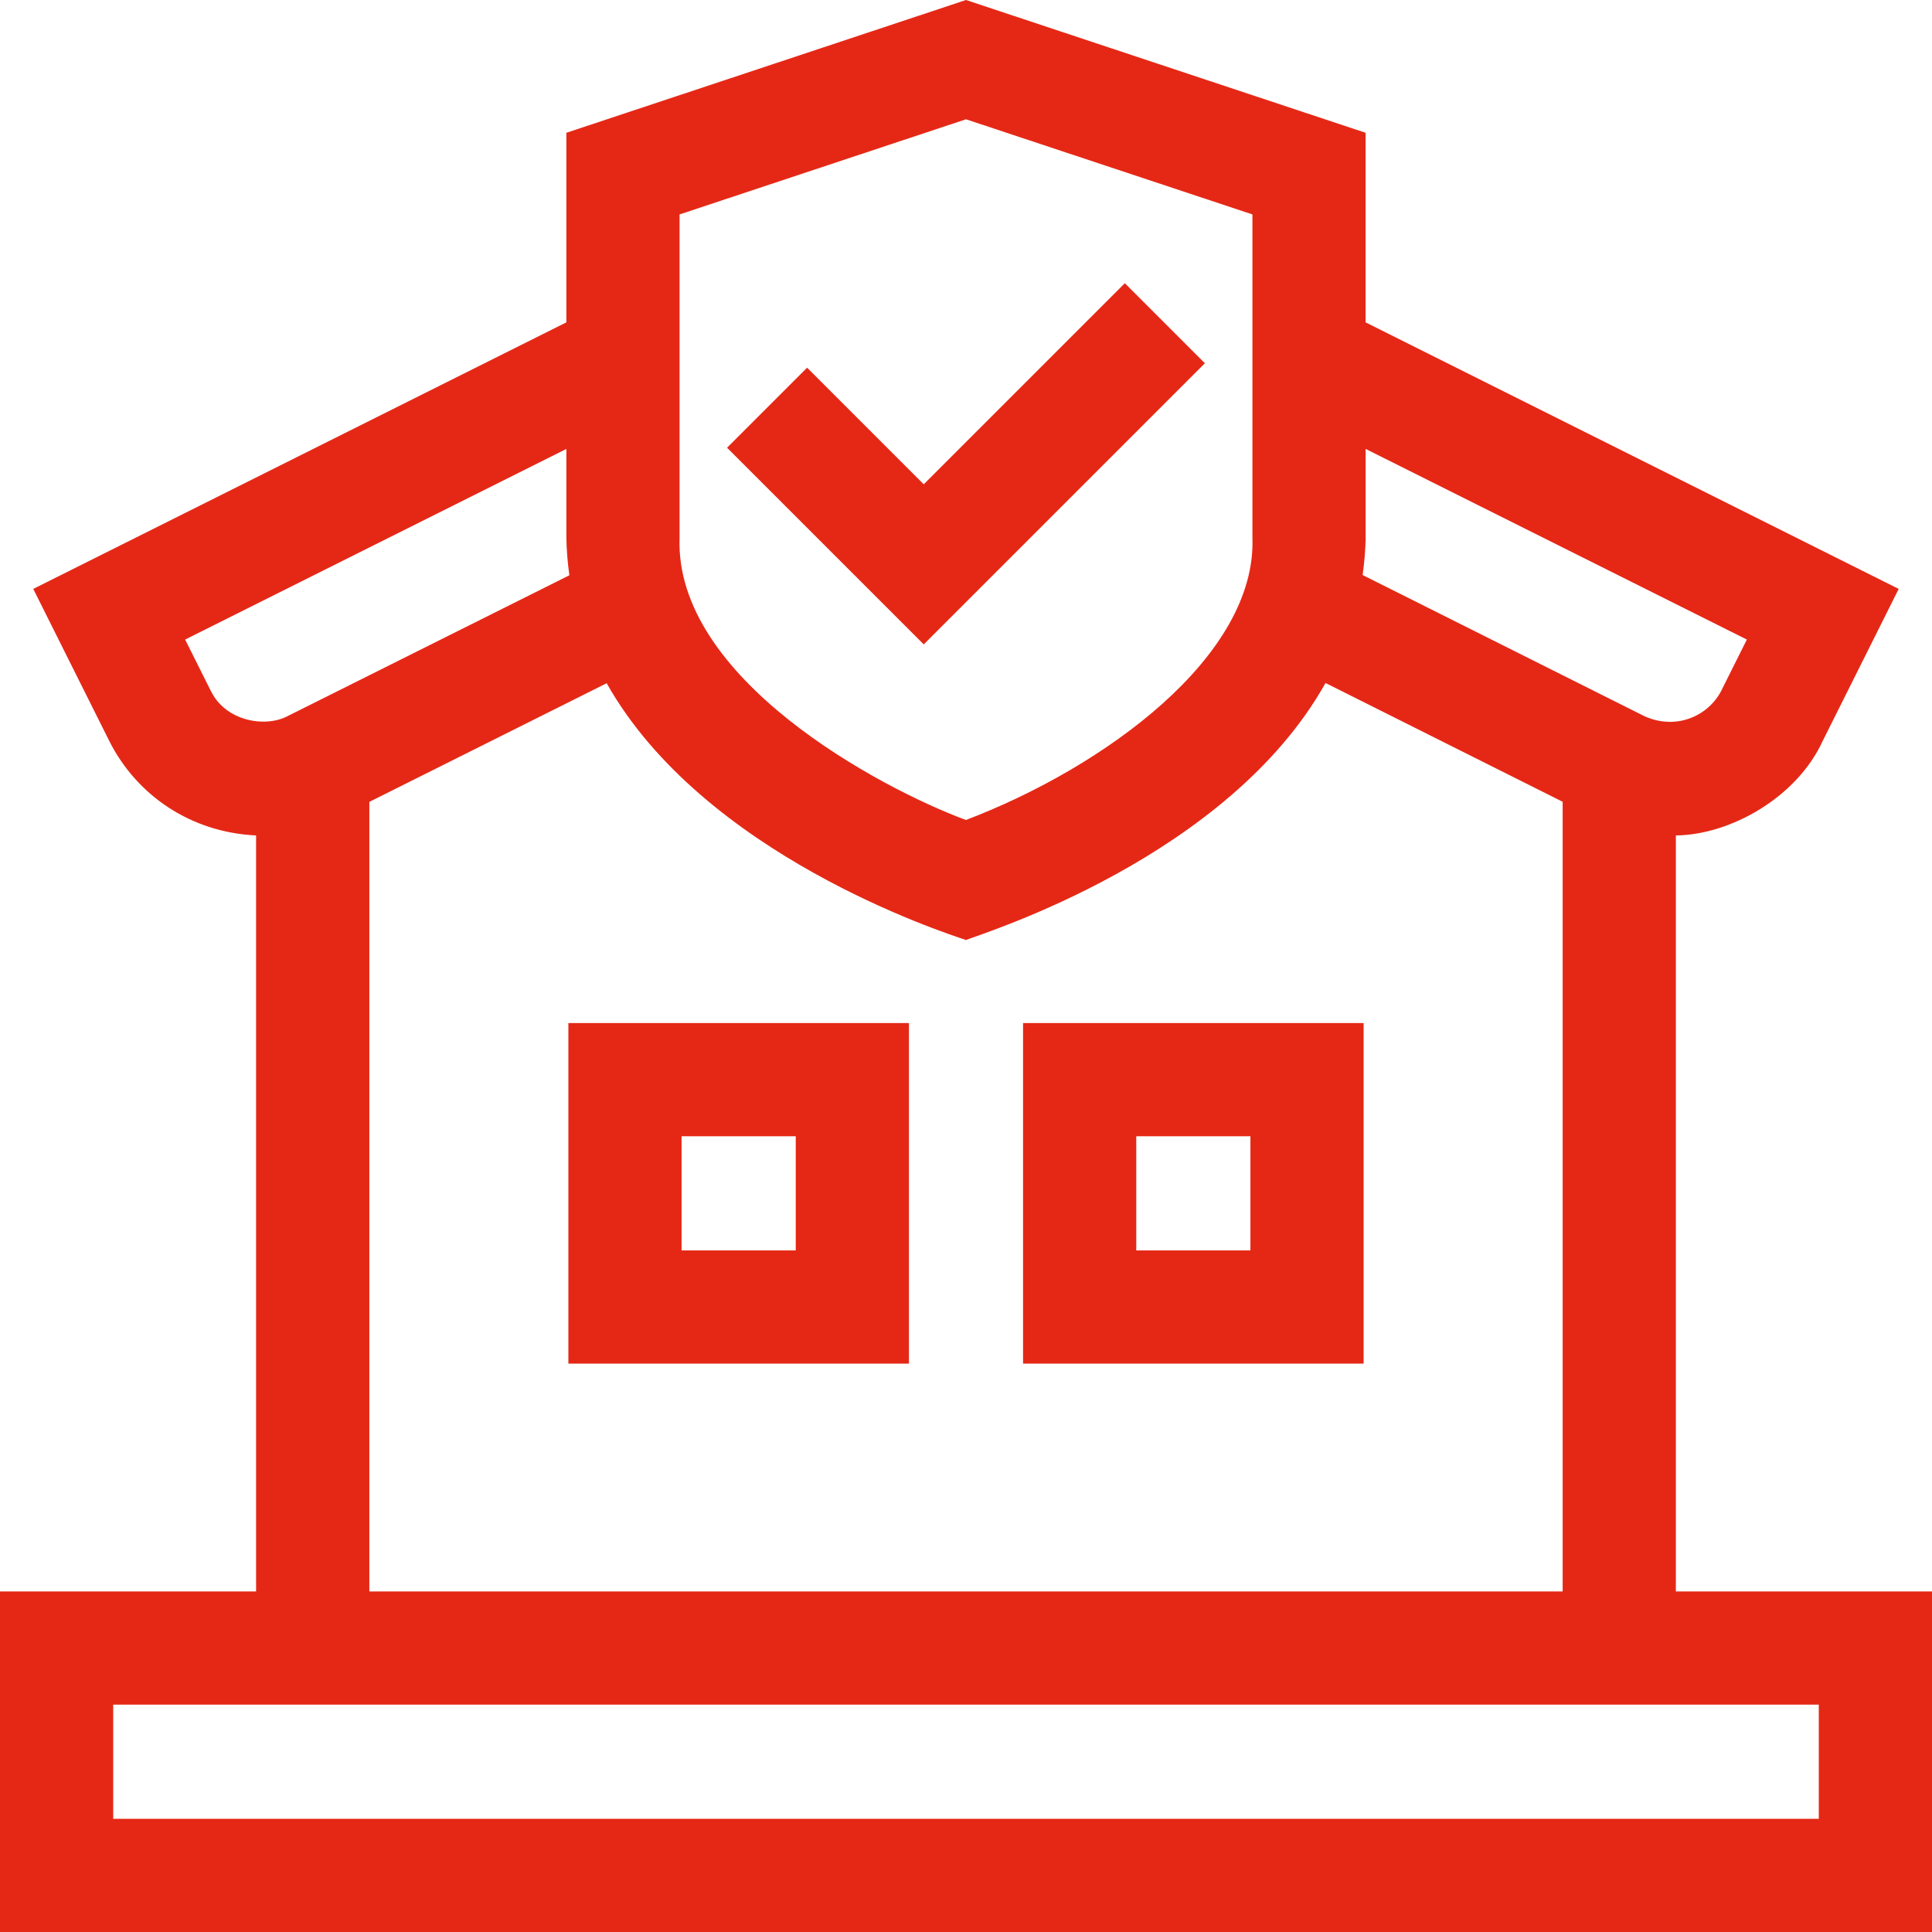
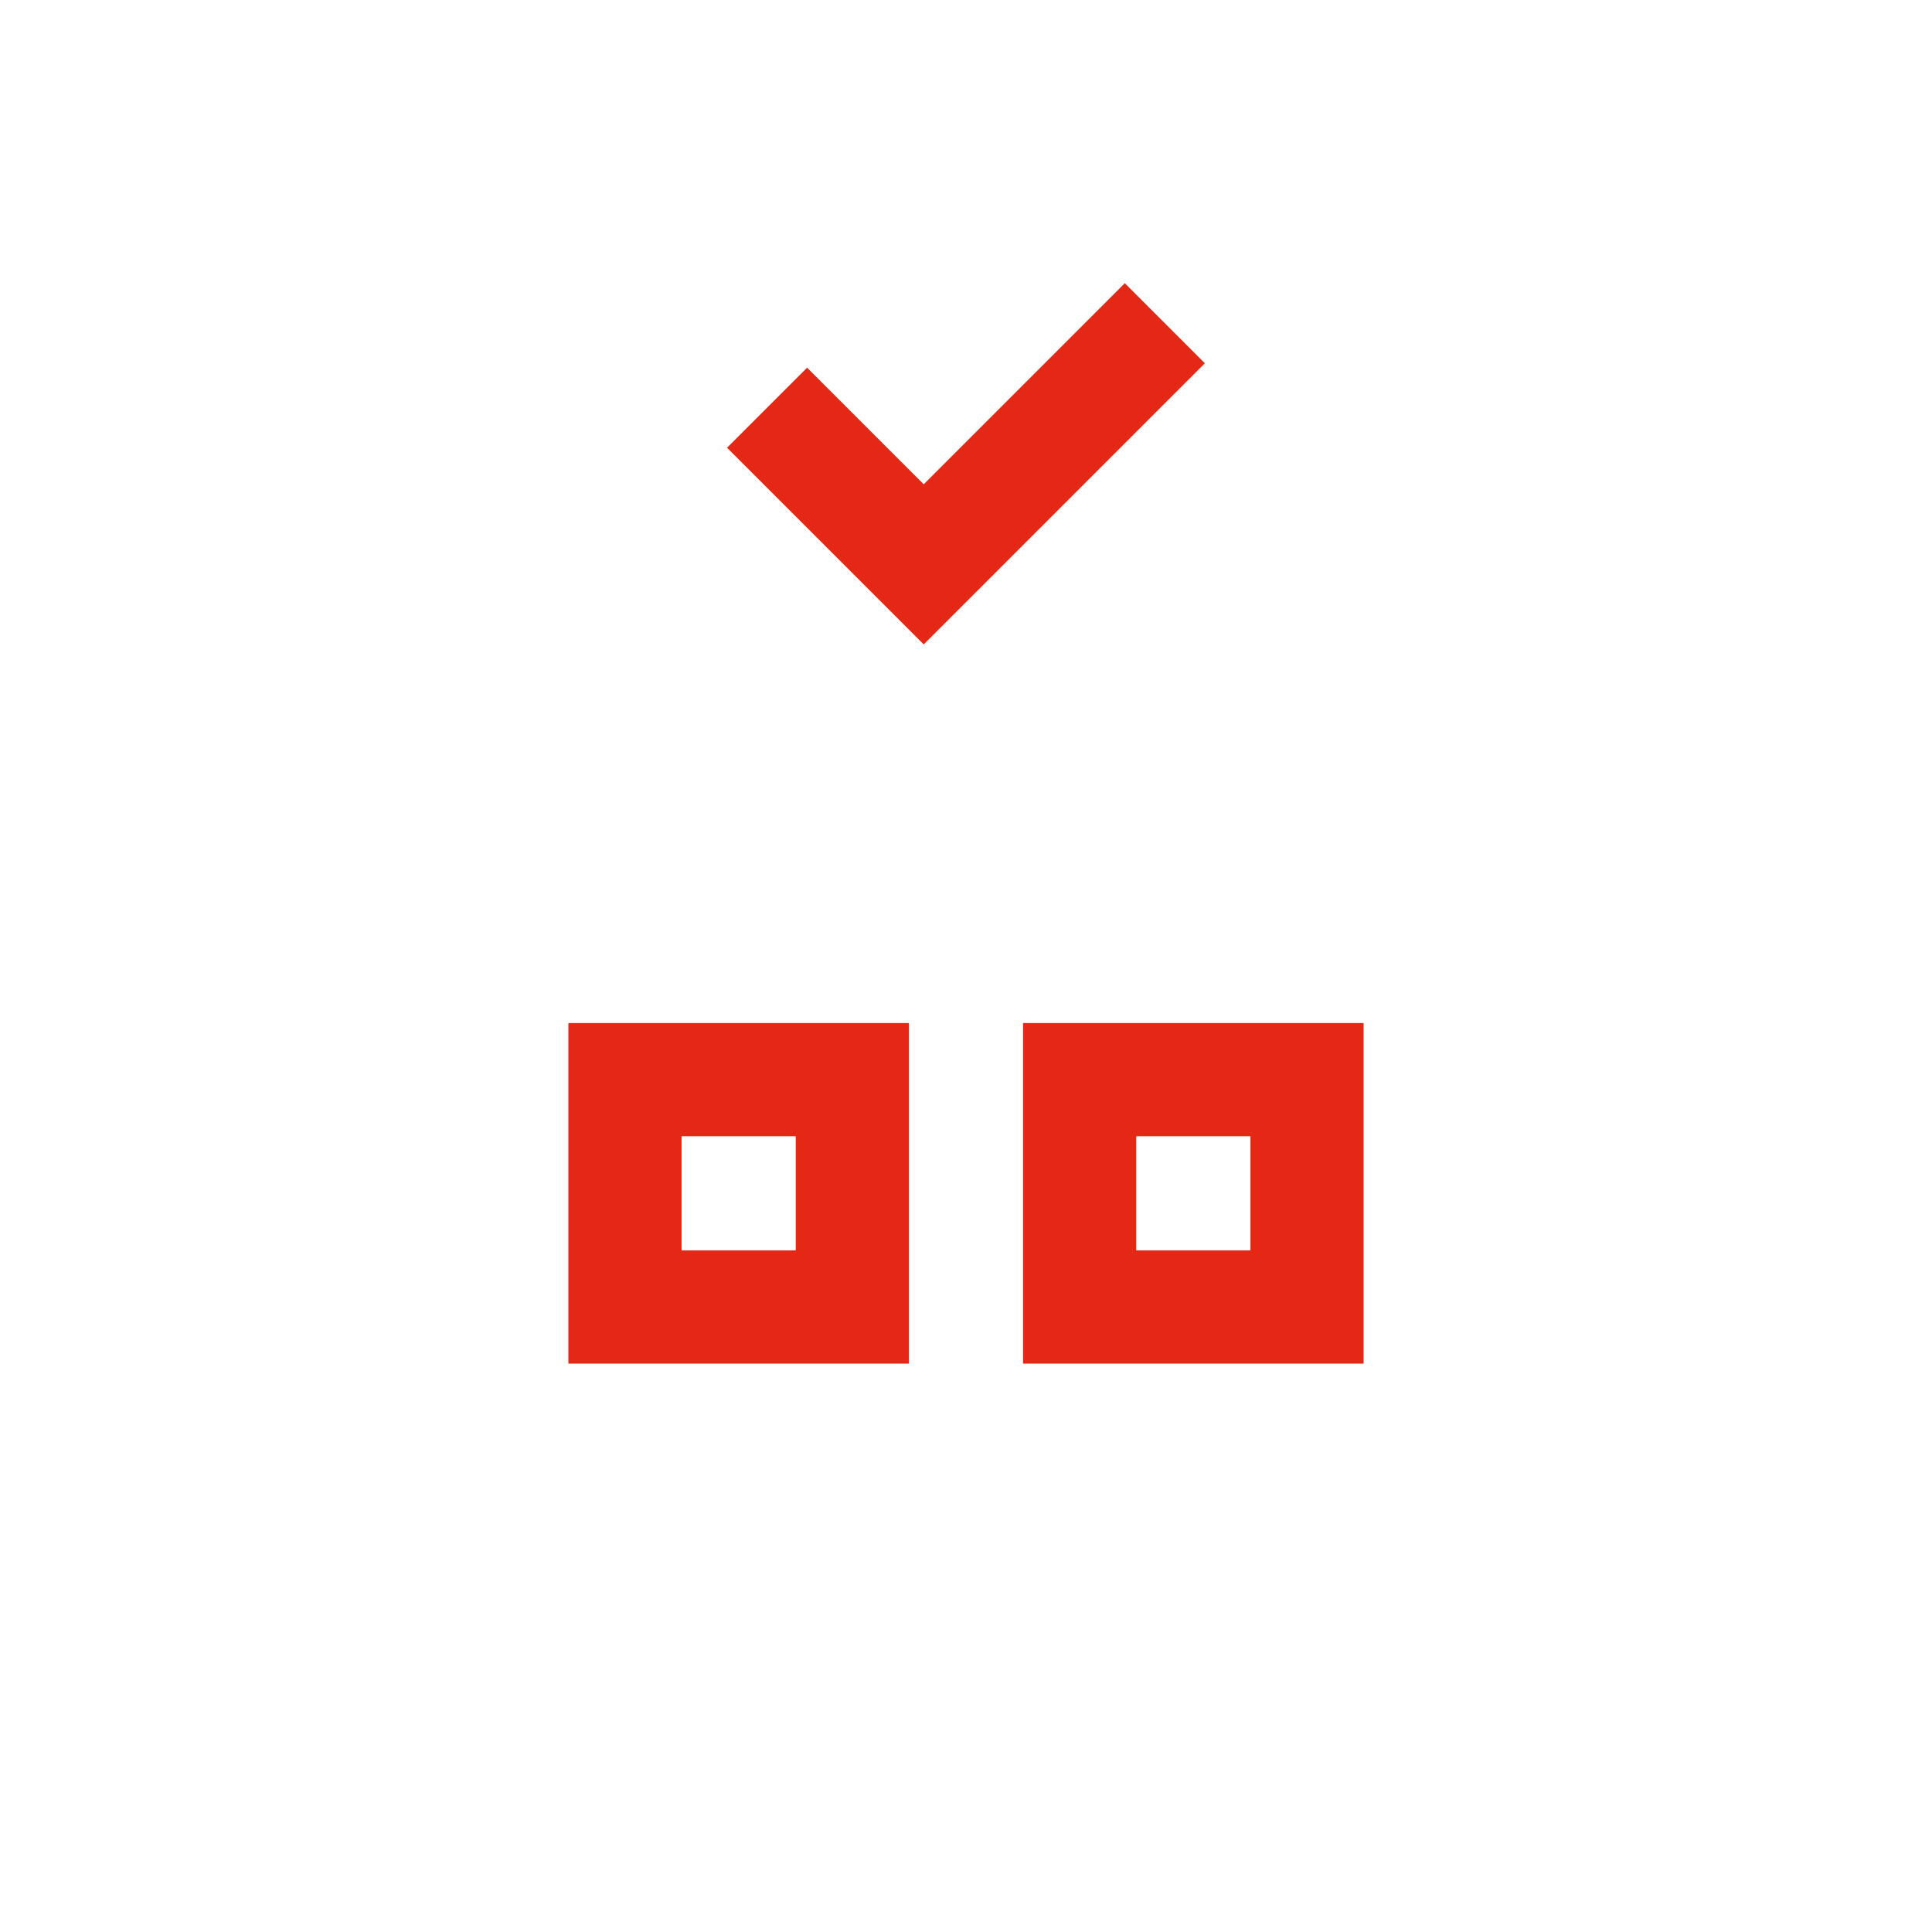
<svg xmlns="http://www.w3.org/2000/svg" id="Livello_2" viewBox="0 0 384 384">
  <defs>
    <style>.cls-1{fill:#e52816;}</style>
  </defs>
  <g id="Livello_1-2">
    <g>
-       <path class="cls-1" d="M333.09,316.31V166.05c10.99-.12,24.09-7.68,29.15-18.71l15.14-30.29-105.96-52.98V26.39L192,0,112.57,26.39v37.68L6.61,117.05l15.14,30.29c5.47,10.81,16.24,18.11,29.15,18.71v150.26H0v67.69H384v-67.69h-50.91Zm-61.66-209.44v-17.64l75.77,37.89-5.08,10.16c-2.51,4.92-8.83,7.94-15.23,5.09l-56.06-28.08c.34-2.4,.55-4.87,.61-7.41h0Zm-136.36,0V42.62l56.93-18.91,56.93,18.91V106.86c.84,23.63-29.55,45.69-56.94,56.12-17.3-6.41-57.92-28.18-56.92-56.1h0Zm56.93,79.96c3.72-1.46,52.06-16.44,71.46-51.08l47.13,23.61v156.95H73.41V159.38l47.17-23.58c19.18,34.01,66.53,49.39,71.43,51.04h0ZM41.88,137.28l-5.08-10.16,75.77-37.89v17.66c.05,2.55,.25,5.04,.6,7.45l-56.04,28.01c-4.38,2.31-12.34,1.04-15.24-5.08h0Zm319.62,224.22H22.5v-22.69H361.5v22.69Z" />
      <path class="cls-1" d="M239.48,72.2l-15.91-15.91-39.97,39.97-23.18-23.18-15.91,15.91,39.09,39.09,55.88-55.88Z" />
      <path class="cls-1" d="M180.66,203.34H112.97v67.69h67.69v-67.69Zm-22.5,45.19h-22.69v-22.69h22.69v22.69Z" />
      <path class="cls-1" d="M271.03,203.34h-67.69v67.69h67.69v-67.69Zm-22.5,45.19h-22.69v-22.69h22.69v22.69Z" />
    </g>
  </g>
</svg>